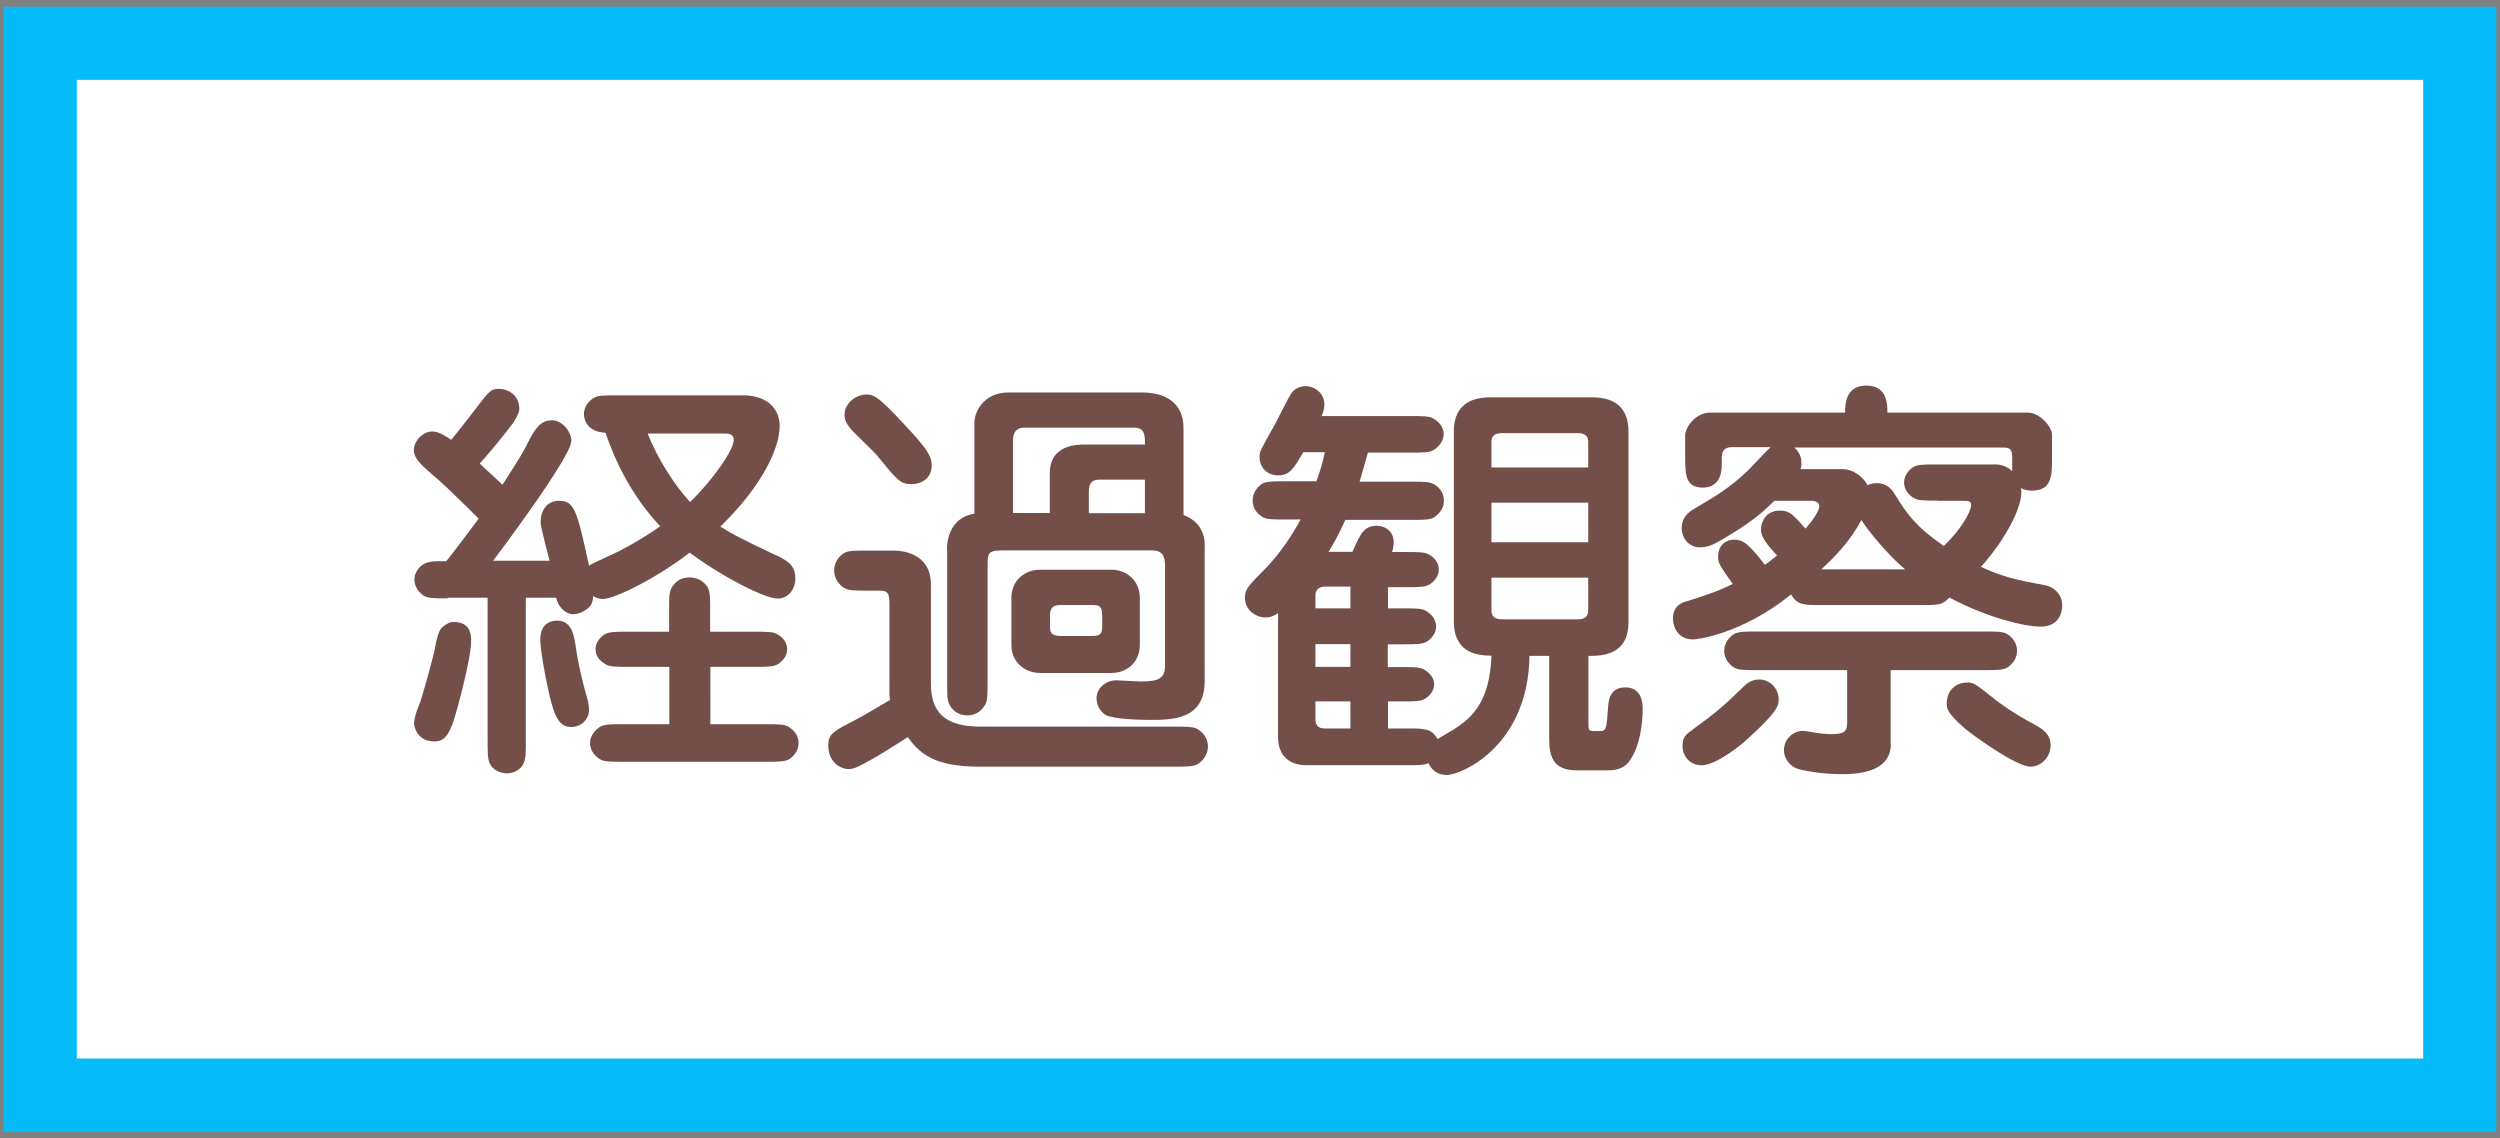
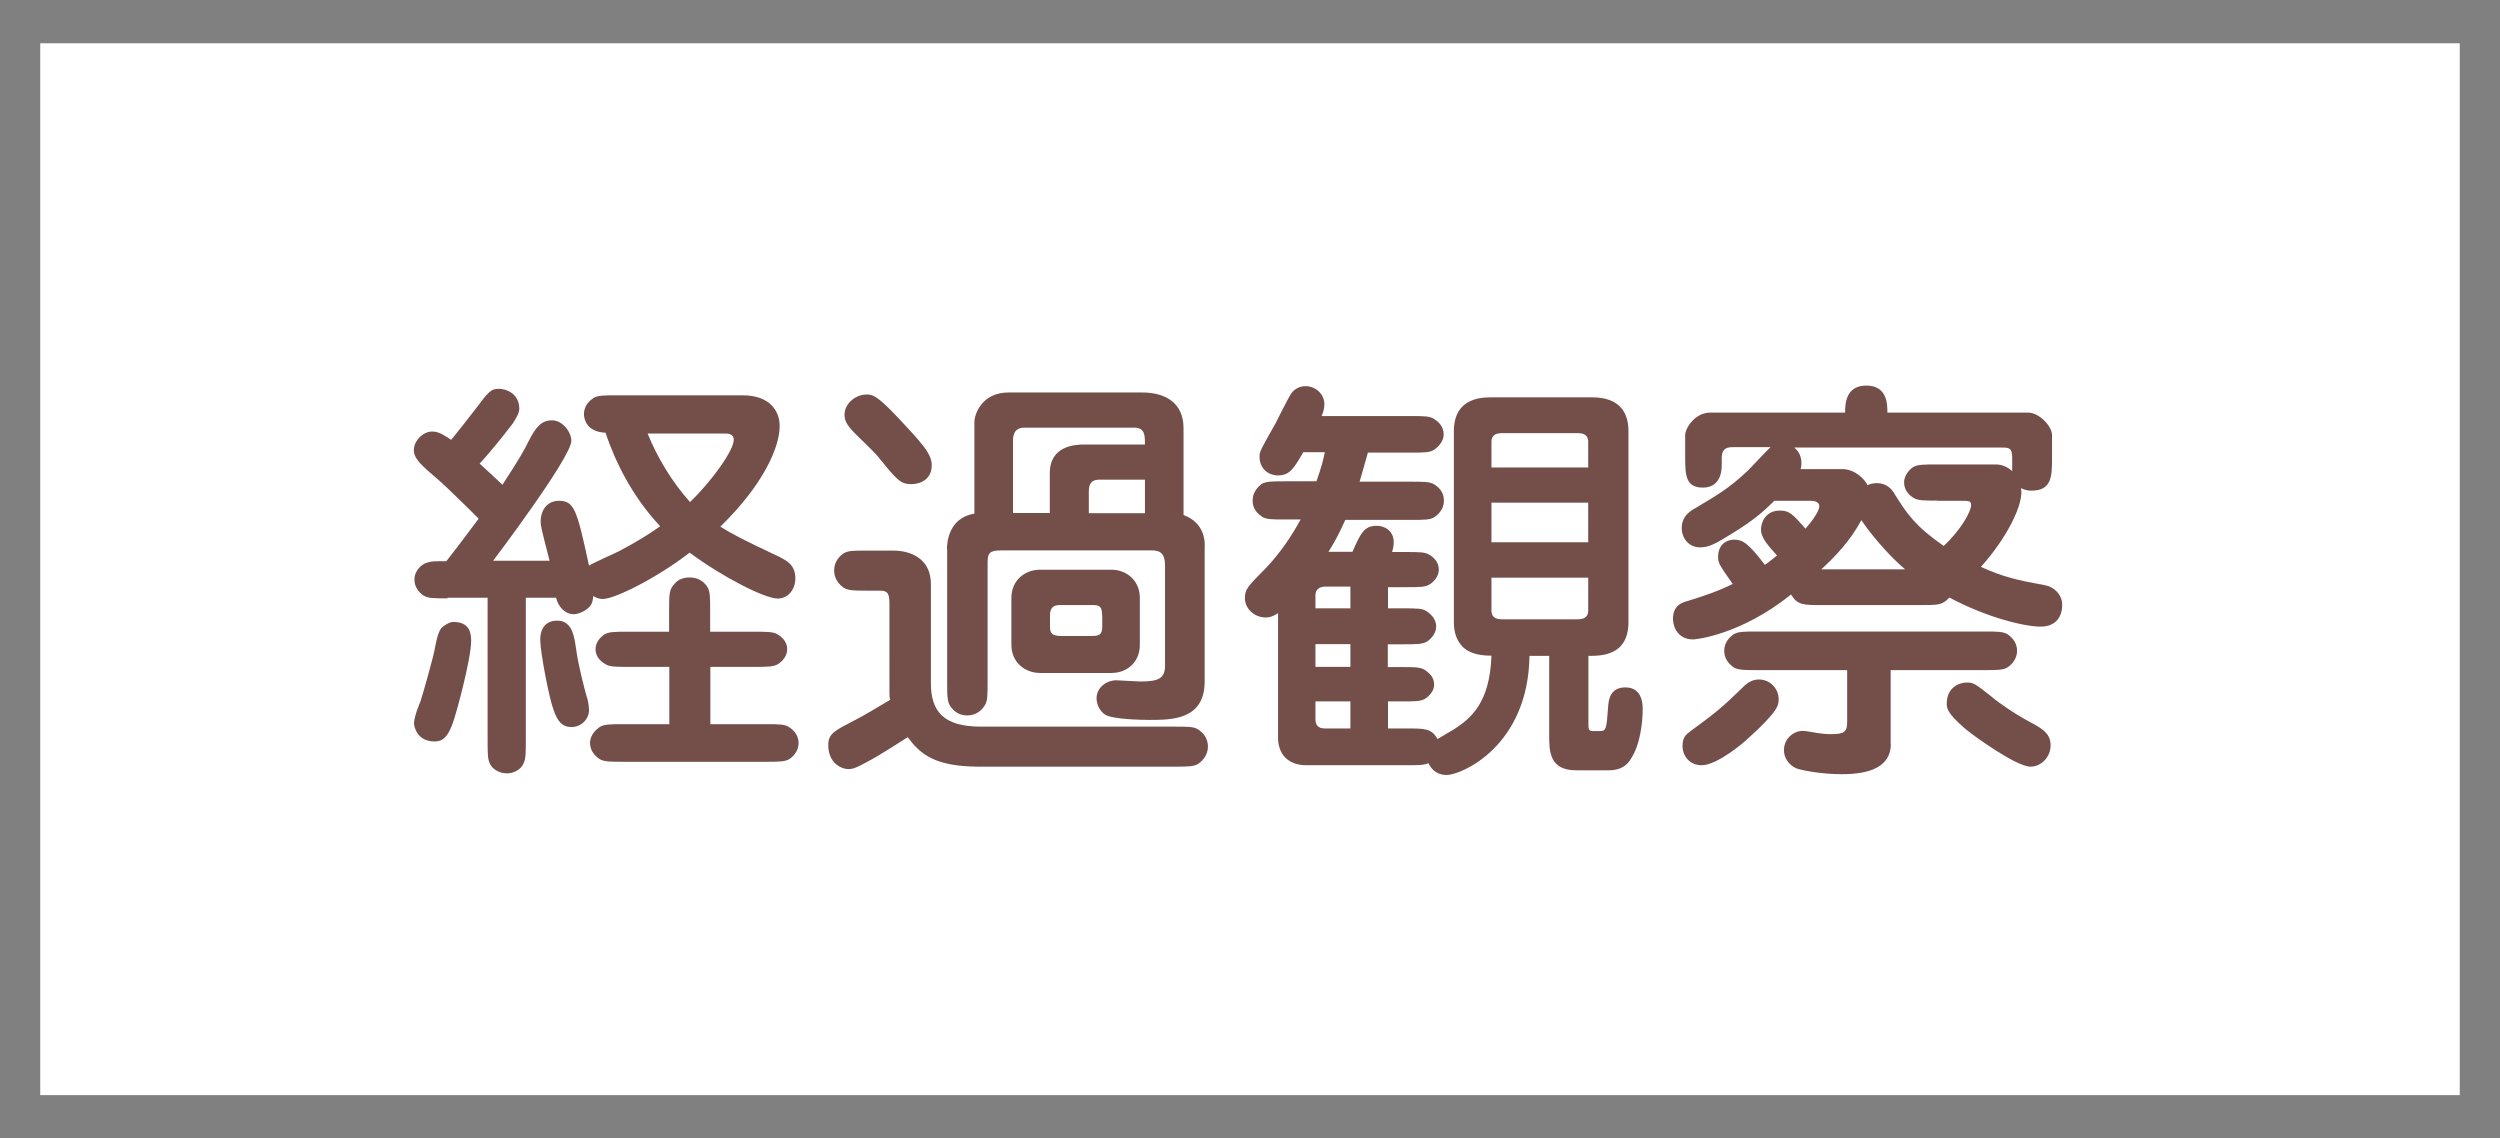
<svg xmlns="http://www.w3.org/2000/svg" width="123px" height="56px" viewBox="0 0 123 56">
  <rect x="0" y="0" width="123" height="56" fill="#808080" stroke="none" />
  <style type="text/css">
	.st0{fill:#FFFFFF;}
	.st1{fill:#06BBF9;}
	.st2{fill:#744F4A;}
</style>
  <g>
    <rect x="1.98" y="2.13" class="st0" width="119.04" height="51.75" />
-     <path class="st1" d="M119.22,3.93v48.15H3.78V3.93H119.22 M122.82,0.33H0.18v55.35h122.64V0.33L122.82,0.33z" />
  </g>
  <path class="st2" d="M22.02,29.44c-0.68,0-0.97,0-1.2-0.15c-0.19-0.14-0.43-0.39-0.43-0.77c0-0.48,0.39-0.77,0.6-0.83  c0.23-0.08,0.33-0.08,0.97-0.08c0.39-0.5,0.52-0.66,1.59-2.09c-0.14-0.14-0.21-0.21-0.54-0.54c-0.68-0.66-1.26-1.24-1.82-1.7  c-0.6-0.52-0.83-0.79-0.83-1.14c0-0.43,0.43-0.91,0.91-0.91c0.33,0,0.62,0.21,0.93,0.41c0.33-0.41,0.85-1.06,1.16-1.47  c0.7-0.93,0.79-1.04,1.2-1.04c0.31,0,0.99,0.21,0.99,0.99c0,0.25-0.27,0.62-0.31,0.7c-0.52,0.68-1.06,1.35-1.64,1.99  c0.79,0.72,0.87,0.81,1.12,1.04c0.81-1.24,1.12-1.78,1.28-2.13c0.37-0.72,0.64-1.04,1.16-1.04s0.95,0.58,0.95,1.01  c0,0.81-3.83,5.88-3.85,5.9h2.78c-0.42-1.62-0.44-1.74-0.44-1.91c0-0.64,0.37-1.04,0.89-1.04c0.77,0,0.89,0.43,1.49,3.19  c0.21-0.14,1.26-0.6,1.49-0.72c0.83-0.43,1.59-0.91,2.01-1.22c-1.37-1.45-2.22-3.19-2.69-4.6c-0.95-0.04-1.06-0.7-1.06-0.91  c0-0.46,0.33-0.7,0.46-0.79c0.21-0.14,0.5-0.14,1.18-0.14h6.17c1.37,0,1.82,0.81,1.82,1.51c0,1.08-0.85,2.94-2.92,4.95  c0.58,0.37,1.2,0.68,2.57,1.33c0.68,0.31,1.12,0.52,1.12,1.22c0,0.56-0.37,0.99-0.87,0.99c-0.62,0-2.69-1.04-4.33-2.26  c-1.57,1.22-3.67,2.28-4.27,2.28c-0.25,0-0.37-0.1-0.48-0.14c0,0.12-0.02,0.25-0.08,0.39c-0.15,0.29-0.62,0.5-0.87,0.5  c-0.43,0-0.77-0.37-0.87-0.81h-1.49v6.94c0,0.68,0,0.97-0.1,1.18c-0.14,0.37-0.54,0.52-0.83,0.52c-0.35,0-0.72-0.19-0.85-0.5  c-0.1-0.23-0.1-0.52-0.1-1.2v-6.94H22.02z M23.18,31.53c0,0.91-0.73,3.54-0.83,3.83c-0.29,0.93-0.58,1.12-0.97,1.12  c-0.85,0-1.01-0.72-1.01-0.89c0-0.31,0.25-0.93,0.31-1.06c0.12-0.35,0.68-2.34,0.72-2.65c0.04-0.23,0.15-0.79,0.31-0.97  c0.12-0.14,0.41-0.31,0.58-0.31C23.14,30.59,23.18,31.2,23.18,31.53z M28.34,31.9c0.12,0.87,0.37,1.8,0.52,2.36  c0.04,0.08,0.12,0.43,0.12,0.68c0,0.41-0.35,0.83-0.87,0.83c-0.46,0-0.68-0.29-0.87-0.83c-0.23-0.6-0.66-2.88-0.66-3.46  c0-0.91,0.66-0.99,1.01-0.93C28.17,30.68,28.25,31.32,28.34,31.9z M34.96,35.63h2.69c0.68,0,0.97,0,1.18,0.15  c0.12,0.08,0.46,0.31,0.46,0.79c0,0.41-0.31,0.68-0.44,0.77c-0.23,0.14-0.52,0.14-1.2,0.14h-6.98c-0.66,0-0.95,0-1.18-0.14  c-0.1-0.08-0.46-0.31-0.46-0.79c0-0.41,0.33-0.68,0.46-0.77c0.23-0.15,0.5-0.15,1.18-0.15h2.26v-2.82h-2.01  c-0.66,0-0.95,0-1.16-0.15c-0.17-0.1-0.46-0.33-0.46-0.72c0-0.35,0.25-0.6,0.43-0.72c0.23-0.14,0.5-0.14,1.18-0.14h2.01v-1.01  c0-0.87,0-1.08,0.29-1.37c0.14-0.17,0.39-0.29,0.72-0.29c0.43,0,0.7,0.21,0.87,0.46c0.14,0.23,0.14,0.52,0.14,1.2v1.01h2.15  c0.68,0,0.97,0,1.18,0.14c0.17,0.1,0.46,0.33,0.46,0.72c0,0.35-0.25,0.6-0.43,0.72c-0.23,0.15-0.52,0.15-1.2,0.15h-2.15V35.63z   M31.86,21.32c0.46,1.16,1.22,2.42,2.09,3.38c1.1-1.06,2.15-2.55,2.15-3.06c0-0.31-0.31-0.31-0.43-0.31H31.86z" />
  <path class="st2" d="M43.76,29.85c0-0.54,0-0.79-0.46-0.79h-0.62c-0.66,0-0.95,0-1.18-0.15c-0.41-0.29-0.46-0.66-0.46-0.85  c0-0.39,0.23-0.68,0.46-0.83s0.52-0.14,1.18-0.14H44c0.29,0,1.8,0.08,1.8,1.66v4.87c0,1.35,0.6,2.13,2.44,2.13h9.53  c0.68,0,0.97,0,1.18,0.14c0.44,0.29,0.48,0.66,0.48,0.85c0,0.39-0.25,0.68-0.46,0.83c-0.23,0.15-0.52,0.15-1.2,0.15h-9.59  c-2.22,0-2.92-0.64-3.52-1.45c-0.66,0.41-1.37,0.89-2.01,1.22c-0.44,0.25-0.68,0.35-0.89,0.35c-0.41,0-1.01-0.33-1.01-1.18  c0-0.58,0.33-0.72,1.37-1.26c0.29-0.14,1.12-0.64,1.68-0.97c-0.04-0.14-0.04-0.19-0.04-0.33V29.85z M44.83,23.82  c-0.54,0-0.72-0.23-1.68-1.41c-0.14-0.17-0.89-0.89-1.06-1.06c-0.48-0.48-0.54-0.7-0.54-0.95c0-0.54,0.54-0.99,1.08-0.99  c0.27,0,0.48,0.02,1.41,0.99c1.35,1.43,1.8,1.93,1.8,2.48C45.85,23.55,45.33,23.82,44.83,23.82z M46.59,27.01  c0-0.27,0.06-1.53,1.35-1.74v-4.49c0-0.41,0.37-1.47,1.68-1.47h6.58c1.1,0,2.03,0.48,2.03,1.76v4.27c1.06,0.39,1.06,1.33,1.04,1.62  v6.56c0,1.9-1.61,1.9-2.73,1.9c-0.48,0-1.74-0.04-2.11-0.23c-0.19-0.08-0.48-0.41-0.48-0.83c0-0.54,0.5-0.89,0.97-0.89  c0.17,0,0.99,0.06,1.18,0.06c0.91,0,1.22-0.15,1.22-0.79v-4.91c0-0.52-0.17-0.75-0.64-0.75h-7.43c-0.66,0-0.66,0.21-0.66,0.72v5.74  c0,0.68,0,0.97-0.15,1.18c-0.12,0.21-0.41,0.48-0.85,0.48c-0.27,0-0.52-0.1-0.7-0.29c-0.29-0.29-0.29-0.52-0.29-1.37V27.01z   M54.69,28.03c0.7,0,1.39,0.5,1.39,1.39v2.3c0,0.89-0.66,1.39-1.39,1.39h-3.52c-0.72,0-1.41-0.5-1.41-1.39v-2.3  c0-0.87,0.66-1.39,1.41-1.39H54.69z M51.65,25.25v-1.97c0-1.37,1.28-1.41,1.72-1.41h2.96c0-0.46,0-0.83-0.54-0.83H50.4  c-0.56,0-0.56,0.48-0.56,0.66v3.54H51.65z M52.12,29.77c-0.41,0-0.46,0.29-0.46,0.5v0.48c0,0.31,0,0.54,0.54,0.54h1.43  c0.41,0,0.6-0.02,0.6-0.46v-0.5c-0.02-0.35-0.02-0.56-0.41-0.56H52.12z M56.33,25.25V23.6h-2.24c-0.52,0-0.52,0.37-0.52,0.68v0.97  H56.33z" />
  <path class="st2" d="M68.27,29.93h0.75c0.68,0,0.97,0,1.18,0.15c0.14,0.1,0.46,0.33,0.46,0.75c0,0.33-0.25,0.6-0.43,0.72  c-0.23,0.15-0.52,0.15-1.2,0.15h-0.75v1.12h0.66c0.87,0,1.04,0,1.35,0.29c0.17,0.14,0.27,0.35,0.27,0.58c0,0.31-0.25,0.56-0.43,0.68  c-0.23,0.14-0.5,0.14-1.2,0.14h-0.64v1.33h0.89c0.95,0,1.24,0,1.55,0.52c0.12-0.08,0.7-0.41,0.81-0.48c0.83-0.54,1.76-1.3,1.84-3.62  c-0.6,0-1.06-0.12-1.37-0.39c-0.31-0.29-0.48-0.7-0.48-1.26v-9.4c0-1.04,0.56-1.66,1.78-1.66h5.03c1.28,0,1.78,0.68,1.78,1.66v9.4  c0,1.66-1.35,1.66-1.97,1.66v3.33c0,0.23,0,0.37,0.21,0.37h0.33c0.33,0,0.35-0.06,0.43-1.2c0.02-0.31,0.08-0.95,0.85-0.95  c0.85,0,0.85,0.87,0.85,1.06c0,0.75-0.15,1.8-0.56,2.42c-0.12,0.21-0.37,0.6-1.12,0.6h-1.59c-1.33,0-1.33-0.95-1.33-1.74v-3.89  h-0.97c-0.06,4.43-3.33,5.86-4.08,5.86c-0.41,0-0.72-0.21-0.89-0.58c-0.25,0.1-0.46,0.1-1.12,0.1h-4.89c-0.93,0-1.39-0.58-1.39-1.35  v-6.13c-0.17,0.1-0.33,0.21-0.62,0.21c-0.52,0-1.01-0.41-1.01-0.95c0-0.43,0.1-0.54,1.06-1.51c0.66-0.7,1.22-1.51,1.68-2.36h-0.72  c-0.68,0-0.97,0-1.18-0.14c-0.41-0.27-0.46-0.58-0.46-0.81c0-0.41,0.29-0.68,0.43-0.79c0.23-0.14,0.52-0.14,1.2-0.14h1.51  c0.27-0.77,0.33-1.04,0.41-1.43h-1.06c-0.46,0.79-0.66,1.14-1.24,1.14c-0.52,0-0.91-0.37-0.91-0.91c0-0.27,0.02-0.29,0.79-1.66  c0.12-0.23,0.62-1.24,0.75-1.43c0.14-0.23,0.41-0.39,0.72-0.39c0.5,0,0.93,0.39,0.93,0.89c0,0.23-0.08,0.46-0.14,0.58h4.37  c0.68,0,0.95,0,1.18,0.15c0.15,0.1,0.46,0.33,0.46,0.75c0,0.35-0.27,0.62-0.46,0.75c-0.21,0.15-0.5,0.15-1.18,0.15h-2.09  c-0.29,1.01-0.31,1.12-0.41,1.43h2.51c0.68,0,0.95,0,1.18,0.14c0.41,0.27,0.46,0.58,0.46,0.81c0,0.43-0.31,0.68-0.46,0.79  c-0.21,0.14-0.5,0.14-1.18,0.14h-3.21c-0.35,0.77-0.58,1.18-0.83,1.57h1.18c0.41-0.93,0.58-1.28,1.2-1.28  c0.37,0,0.83,0.23,0.83,0.81c0,0.19-0.04,0.35-0.08,0.48h0.68c0.66,0,0.95,0,1.16,0.14c0.17,0.1,0.46,0.33,0.46,0.72  c0,0.35-0.25,0.6-0.43,0.72c-0.23,0.15-0.5,0.15-1.18,0.15h-0.89V29.93z M66.44,28.86H65.2c-0.27,0-0.48,0.14-0.48,0.41v0.66h1.72  V28.86z M66.44,31.69h-1.72v1.12h1.72V31.69z M66.44,34.51h-1.72v0.87c0,0.41,0.25,0.46,0.5,0.46h1.22V34.51z M78.14,23v-1.26  c0-0.43-0.37-0.43-0.56-0.43h-3.64c-0.23,0-0.56,0.02-0.56,0.43V23H78.14z M73.38,24.73v1.95h4.76v-1.95H73.38z M73.38,28.42v1.61  c0,0.42,0.33,0.44,0.56,0.44h3.64c0.19,0,0.56,0,0.56-0.44v-1.61H73.38z" />
  <path class="st2" d="M89.65,29.77c-0.93,0-1.22,0-1.53-0.52c-2.48,1.99-4.68,2.21-4.82,2.21c-0.75,0-0.99-0.62-0.99-1.01  c0-0.68,0.46-0.81,0.75-0.89c0.75-0.23,1.49-0.48,2.19-0.83c-0.66-0.93-0.72-1.04-0.72-1.33c0-0.62,0.43-0.85,0.79-0.85  c0.41,0,0.7,0.17,1.51,1.24c0.1-0.06,0.39-0.29,0.6-0.46c-0.41-0.46-0.79-0.85-0.79-1.28c0-0.35,0.23-0.93,0.93-0.93  c0.48,0,0.64,0.19,1.26,0.89c0.33-0.37,0.68-0.87,0.68-1.1c0-0.27-0.35-0.27-0.43-0.27h-1.78c-0.6,0.58-0.99,0.93-2.05,1.59  c-0.85,0.52-1.14,0.7-1.62,0.7c-0.52,0-0.89-0.43-0.89-0.95c0-0.39,0.19-0.68,0.52-0.89c1.26-0.75,1.78-1.04,2.75-1.95  c0.17-0.17,0.91-0.97,1.1-1.14h-1.88c-0.35,0-0.52,0.14-0.52,0.54v0.33c0,0.79-0.39,1.12-0.93,1.12c-0.87,0-0.87-0.64-0.87-1.62  V21.4c0-0.31,0.46-1.1,1.24-1.1h6.63c0-0.37,0-1.33,1.04-1.33c1.04,0,1.04,0.93,1.04,1.33h6.92c0.56,0,1.18,0.68,1.18,1.1v1.1  c0,0.91,0,1.64-1.01,1.64c-0.27,0-0.41-0.08-0.52-0.12c0.17,0.7-0.66,2.42-1.97,3.87c1.16,0.52,1.74,0.64,3.19,0.91  c0.41,0.08,0.81,0.46,0.81,0.95c0,0.7-0.41,1.08-1.06,1.08c-0.75,0-2.57-0.41-4.49-1.43c-0.35,0.37-0.52,0.37-1.45,0.37H89.65z   M83.19,35.96c1.16-0.85,1.53-1.14,2.48-2.07c0.21-0.21,0.46-0.46,0.87-0.46c0.56,0,0.97,0.46,0.97,0.97c0,0.29,0,0.58-1.57,1.99  c-0.12,0.12-1.45,1.26-2.22,1.26c-0.64,0-1.01-0.54-0.93-1.1C82.82,36.27,82.94,36.14,83.19,35.96z M93.03,36.6  c0,1.16-1.1,1.49-2.4,1.49c-1.04,0-1.99-0.19-2.26-0.29c-0.37-0.17-0.6-0.52-0.6-0.89c0-0.56,0.46-0.95,0.93-0.95  c0.12,0,0.31,0.04,0.46,0.06c0.39,0.08,0.75,0.1,0.93,0.1c0.66,0,0.79-0.12,0.79-0.6v-2.55h-4.41c-0.66,0-0.95,0-1.18-0.14  c-0.27-0.19-0.46-0.46-0.46-0.81c0-0.41,0.27-0.68,0.46-0.81c0.23-0.14,0.52-0.14,1.18-0.14H97.6c0.66,0,0.95,0,1.18,0.14  c0.27,0.19,0.46,0.46,0.46,0.81c0,0.41-0.27,0.68-0.46,0.81c-0.23,0.14-0.52,0.14-1.18,0.14h-4.58V36.6z M95.32,24.63  c-0.68,0-0.97,0-1.18-0.14c-0.14-0.08-0.46-0.33-0.46-0.75c0-0.35,0.25-0.62,0.43-0.75c0.23-0.14,0.52-0.14,1.2-0.14h2.88  c0.12,0,0.48,0.02,0.81,0.33v-0.23v-0.43c0-0.5-0.17-0.5-0.52-0.5H88.28c0.35,0.29,0.35,0.66,0.35,0.77c0,0.15-0.02,0.21-0.04,0.29  h2.05c0.64,0,1.12,0.52,1.24,0.79c0.1-0.04,0.23-0.1,0.44-0.1c0.56,0,0.79,0.35,0.91,0.56c0.6,0.95,0.97,1.53,2.4,2.53  c0.85-0.79,1.35-1.7,1.35-2.01c0-0.21-0.12-0.21-0.48-0.21H95.32z M93.73,28.01c-0.89-0.75-1.8-1.88-2.15-2.42  c-0.56,1.04-1.28,1.78-1.97,2.42H93.73z M96.77,33.58c0.33,0,0.41,0.06,1.22,0.7c0.41,0.35,1.24,0.91,1.99,1.3  c0.58,0.31,0.91,0.56,0.91,1.1c0,0.56-0.46,1.04-0.99,1.04c-0.7,0-2.82-1.53-3.23-1.88c-0.89-0.77-0.89-1.01-0.89-1.22  C95.78,33.85,96.36,33.58,96.77,33.58z" />
</svg>